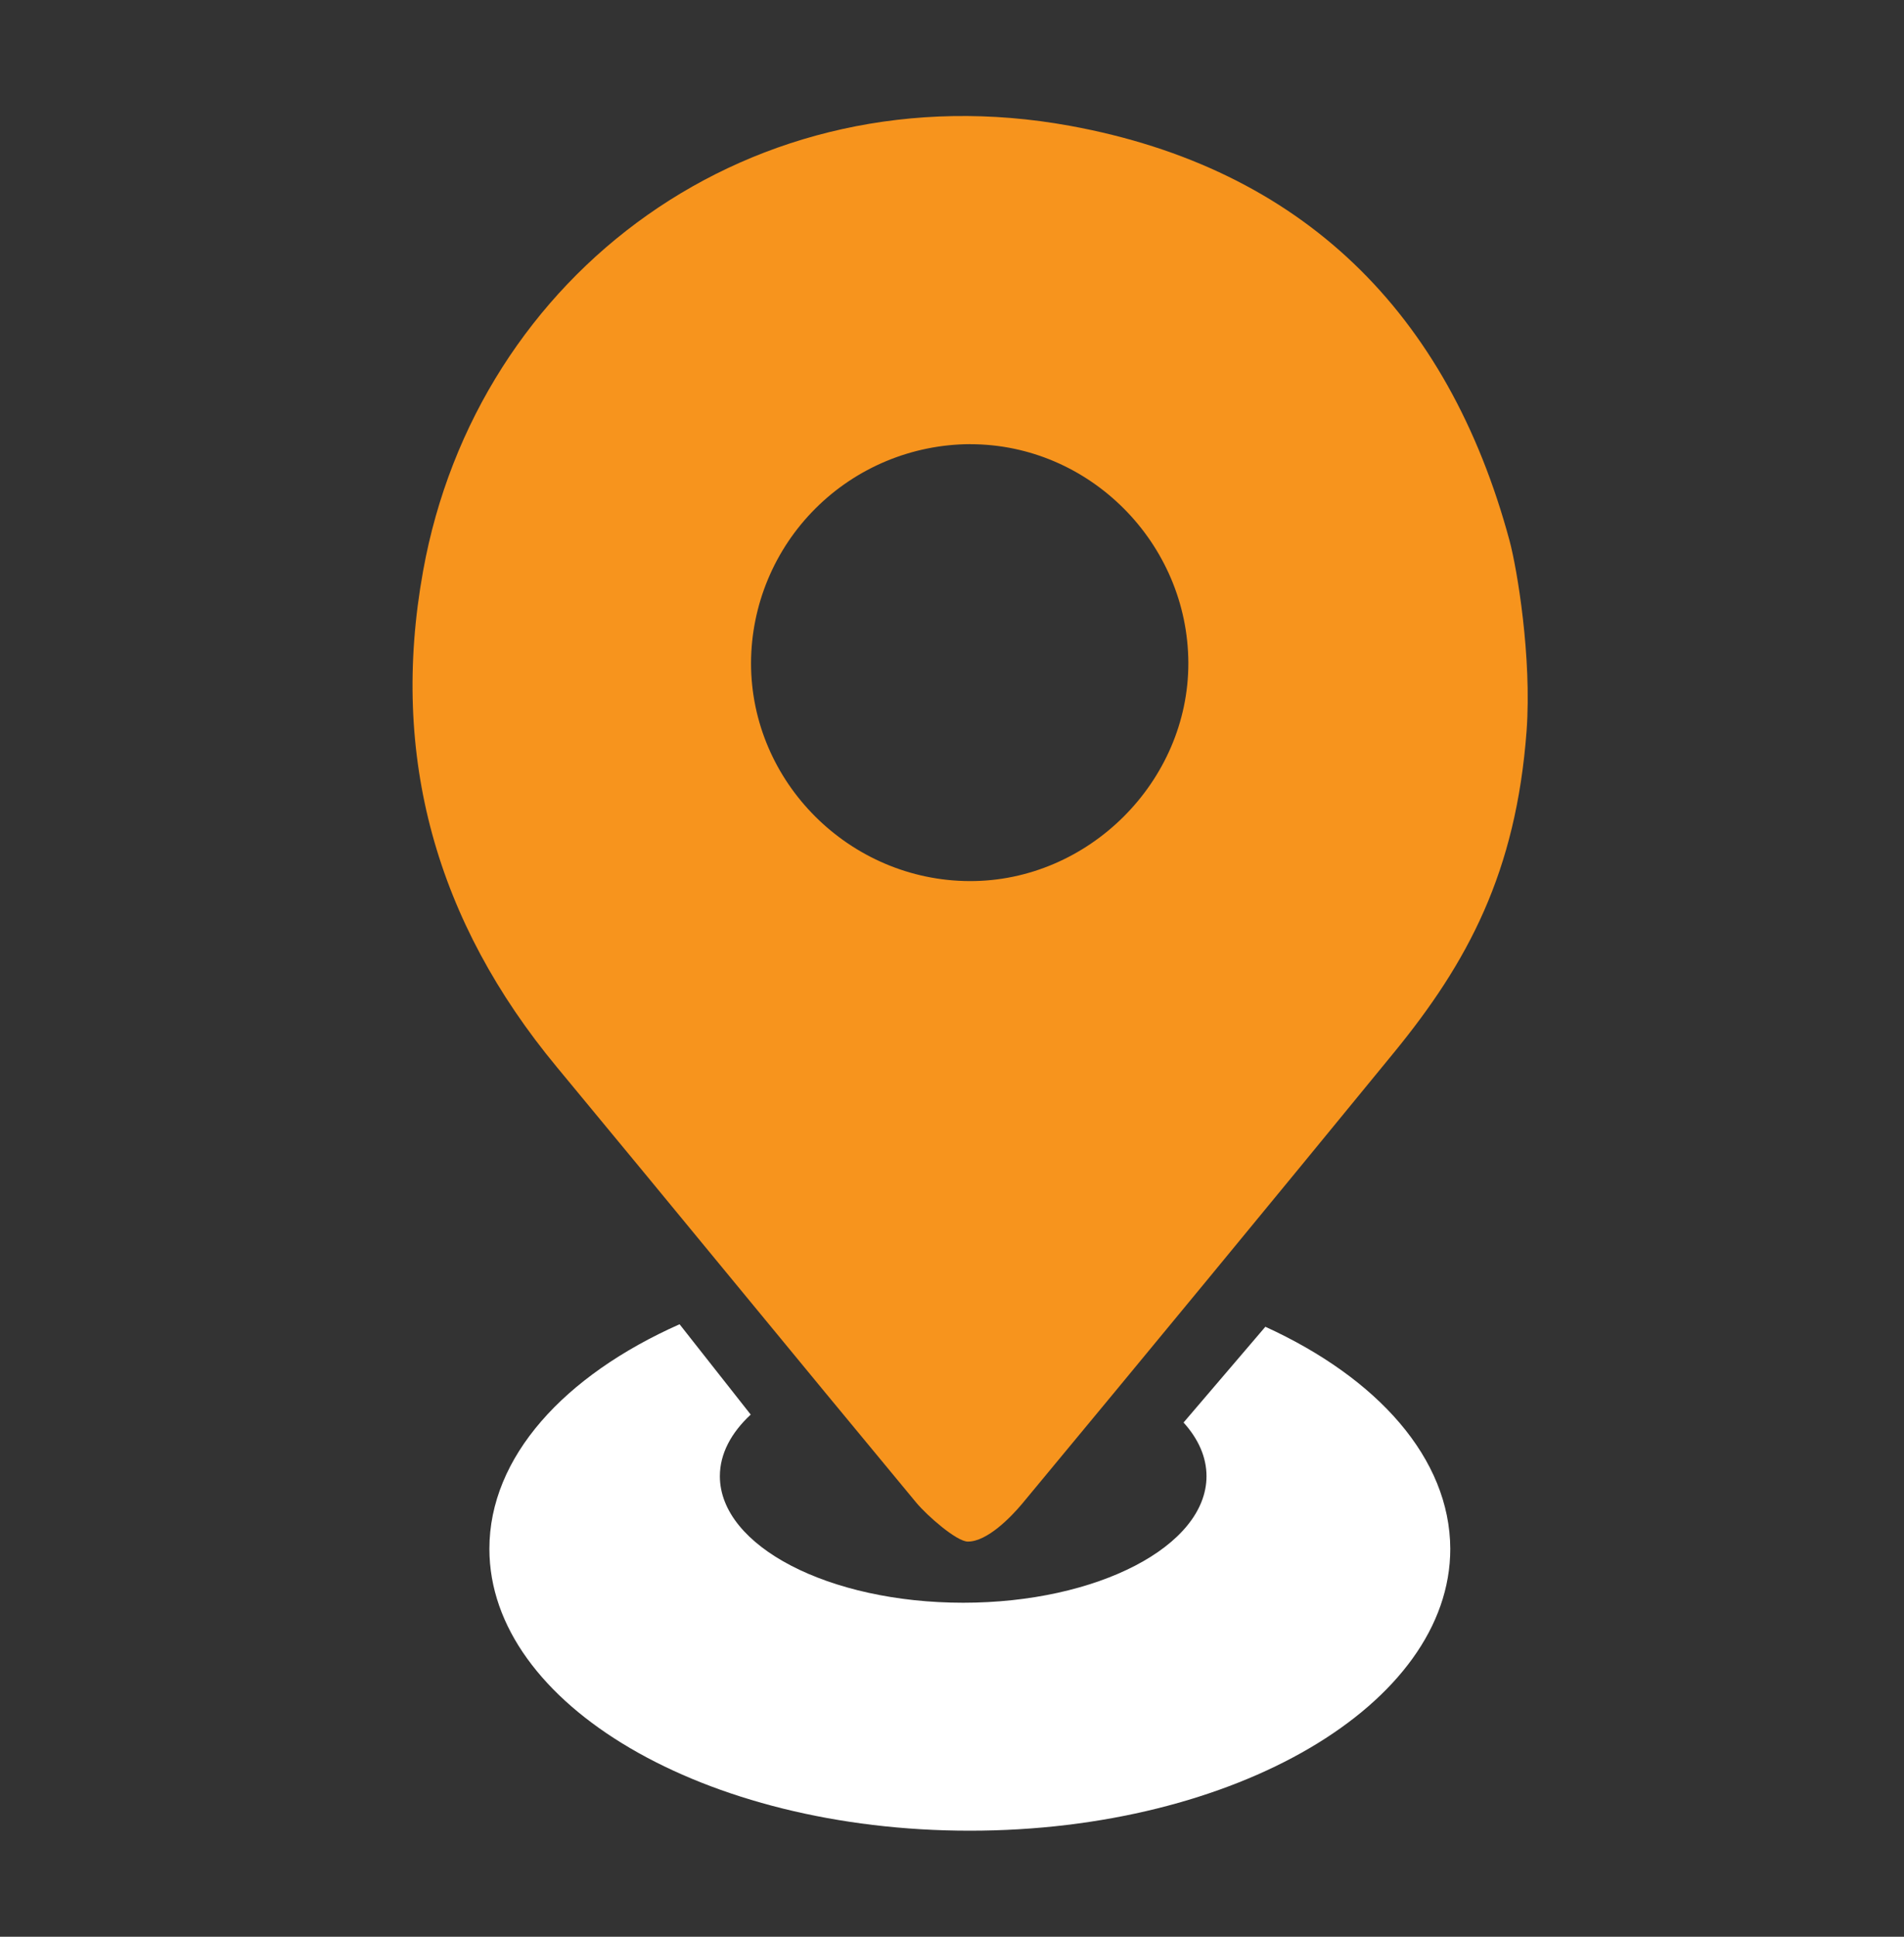
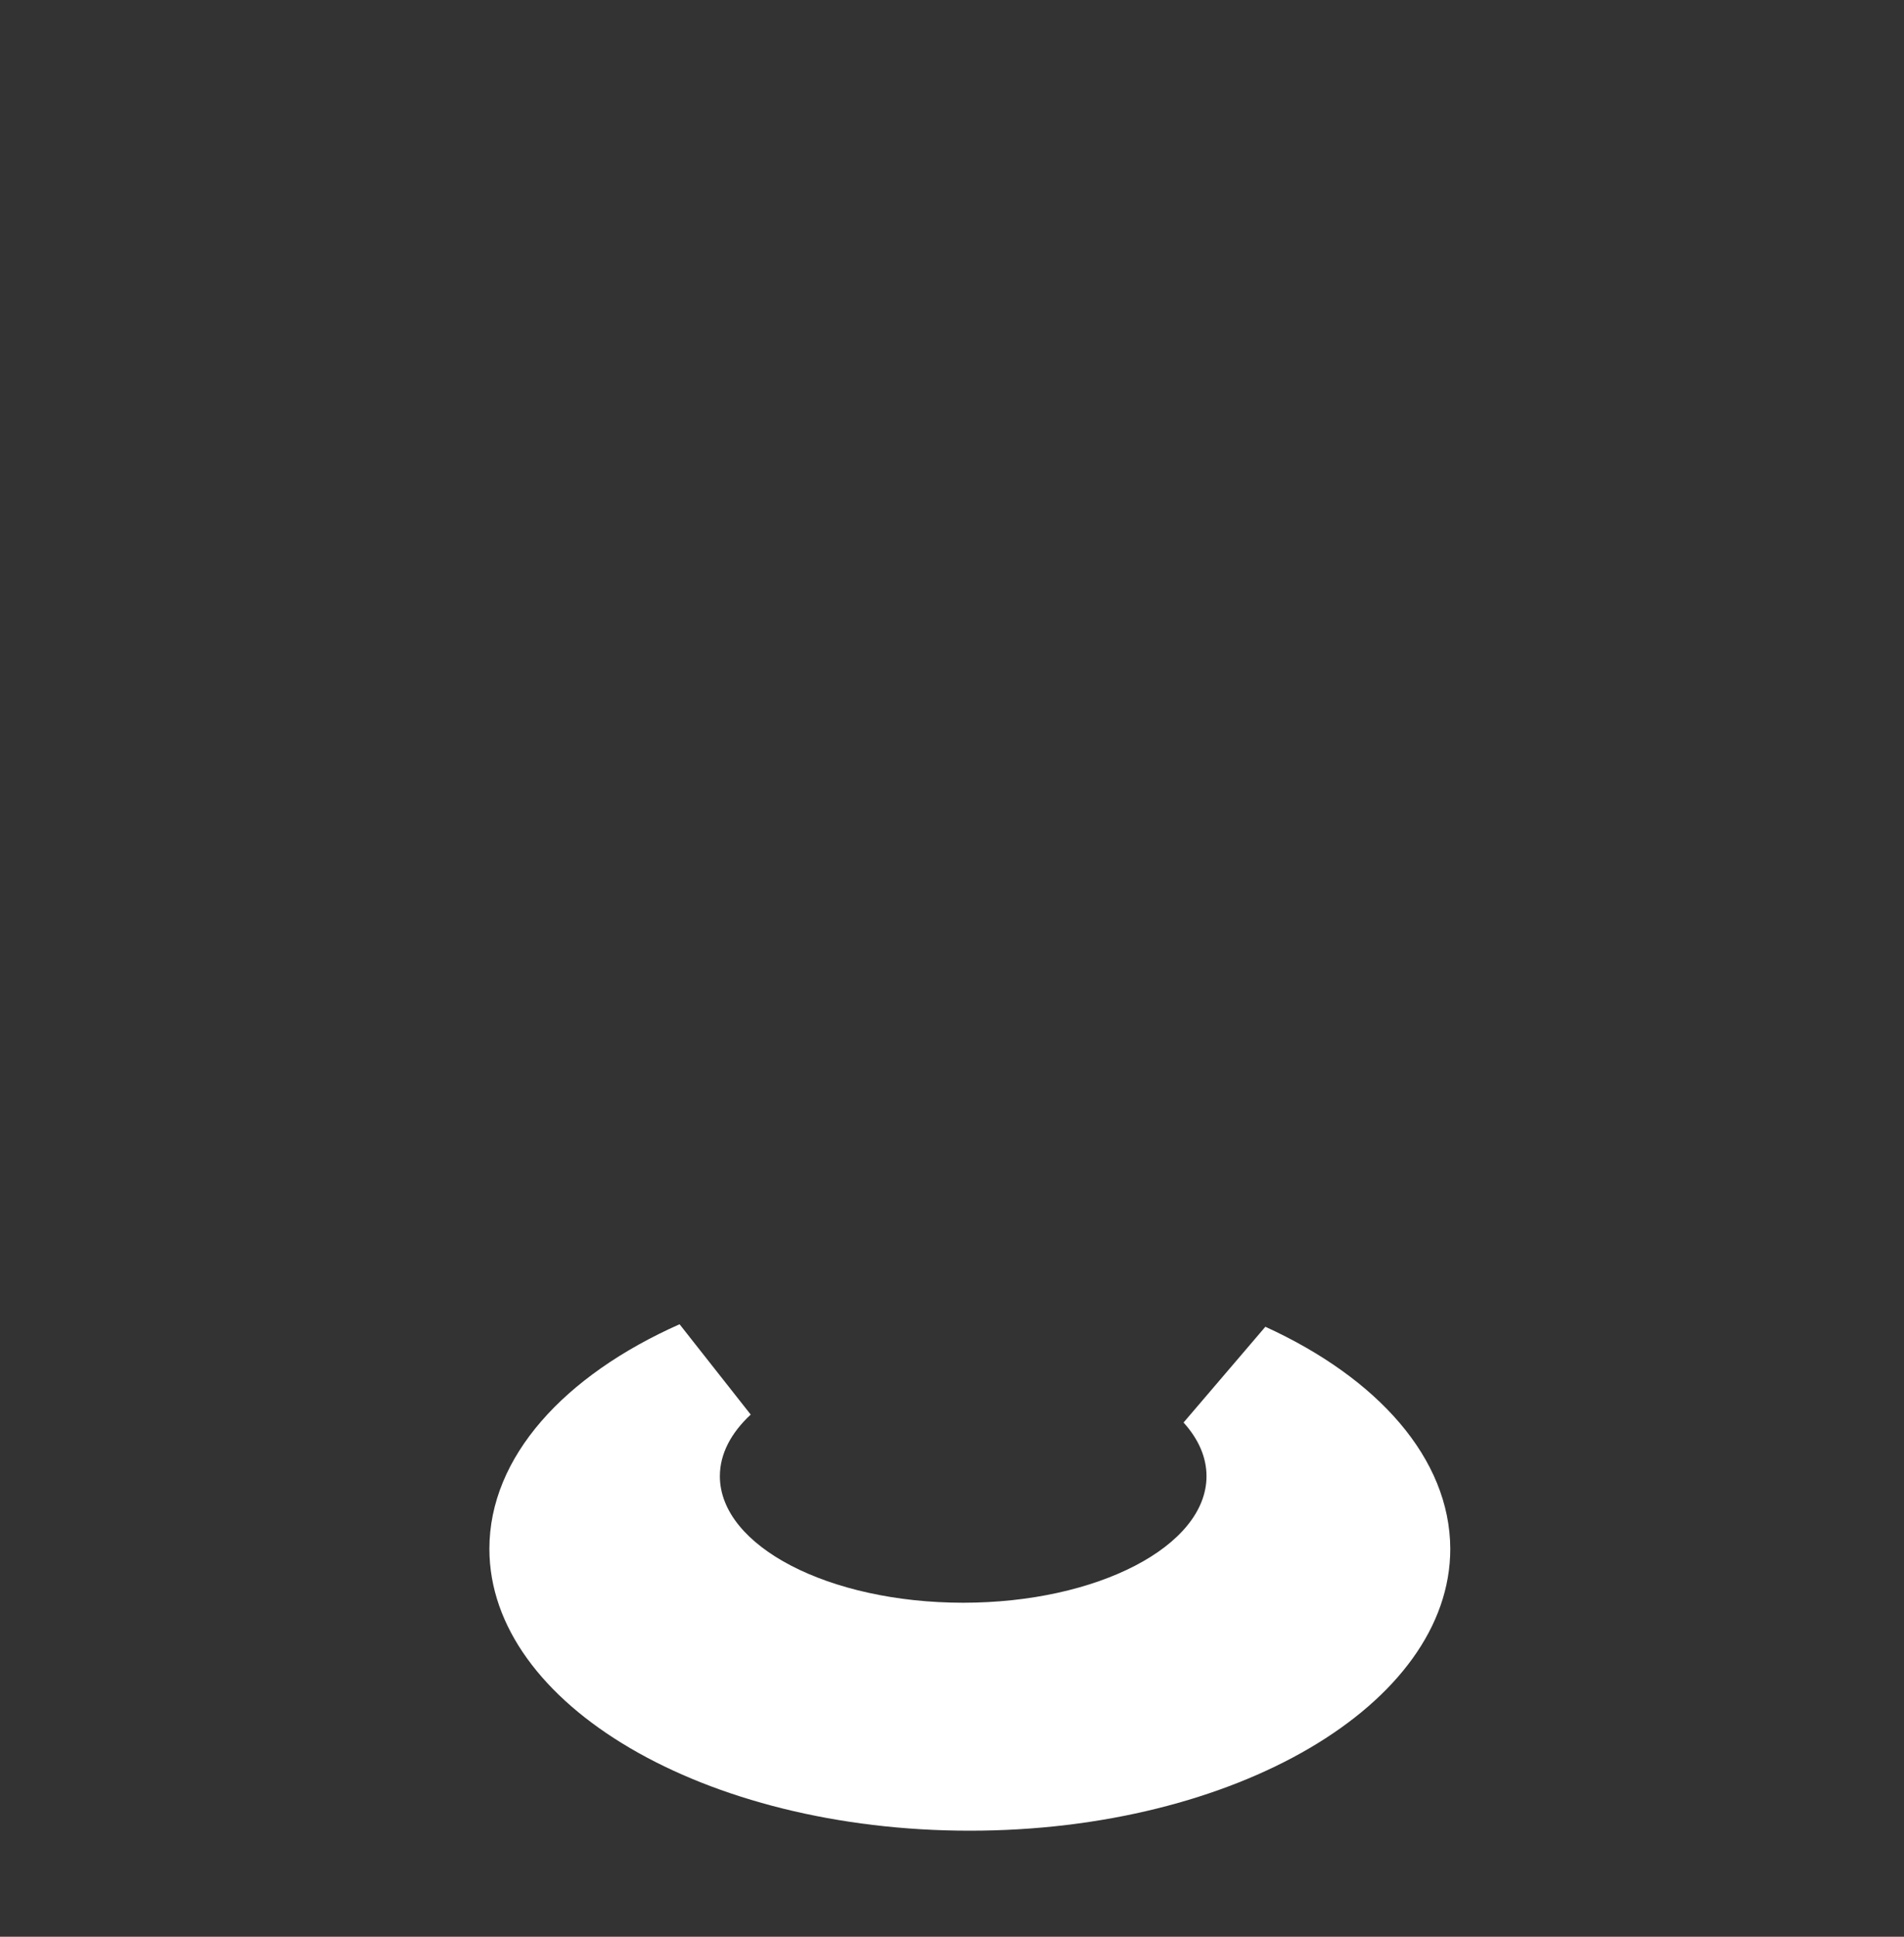
<svg xmlns="http://www.w3.org/2000/svg" width="60" height="61" viewBox="0 0 60 61" fill="none">
  <rect x="0" y="0" width="60" height="61" fill="#333333" stroke="none" />
  <path d="M39.875 41.788L37.297 44.804C37.761 45.317 38.02 45.889 38.02 46.494C38.02 48.693 34.586 50.48 30.353 50.48C26.12 50.48 22.685 48.697 22.685 46.494C22.685 45.79 23.038 45.129 23.657 44.554L21.415 41.709C17.774 43.325 15.422 45.895 15.422 48.782C15.422 53.685 22.201 57.66 30.562 57.66C38.924 57.66 45.702 53.685 45.702 48.782C45.691 45.937 43.416 43.404 39.875 41.788Z" fill="white" />
-   <path d="M30.499 48.554C30.147 48.554 29.217 47.74 28.873 47.327C25.085 42.763 21.329 38.169 17.545 33.606C13.761 29.042 12.273 23.839 13.333 17.983C15.025 8.594 23.711 2.139 33.719 3.963C41.042 5.3 45.628 9.845 47.567 17.019C47.812 17.926 48.274 20.707 48.107 23.018C47.775 27.475 46.255 30.311 43.917 33.164C40.029 37.912 36.124 42.648 32.203 47.371C31.868 47.77 31.111 48.558 30.499 48.554ZM30.579 13.989C28.747 13.995 26.992 14.723 25.697 16.015C24.402 17.307 23.672 19.058 23.667 20.885C23.667 24.642 26.779 27.739 30.558 27.751C34.3 27.762 37.454 24.618 37.448 20.882C37.437 17.104 34.332 13.991 30.579 13.991V13.989Z" fill="#F7941D" />
</svg>